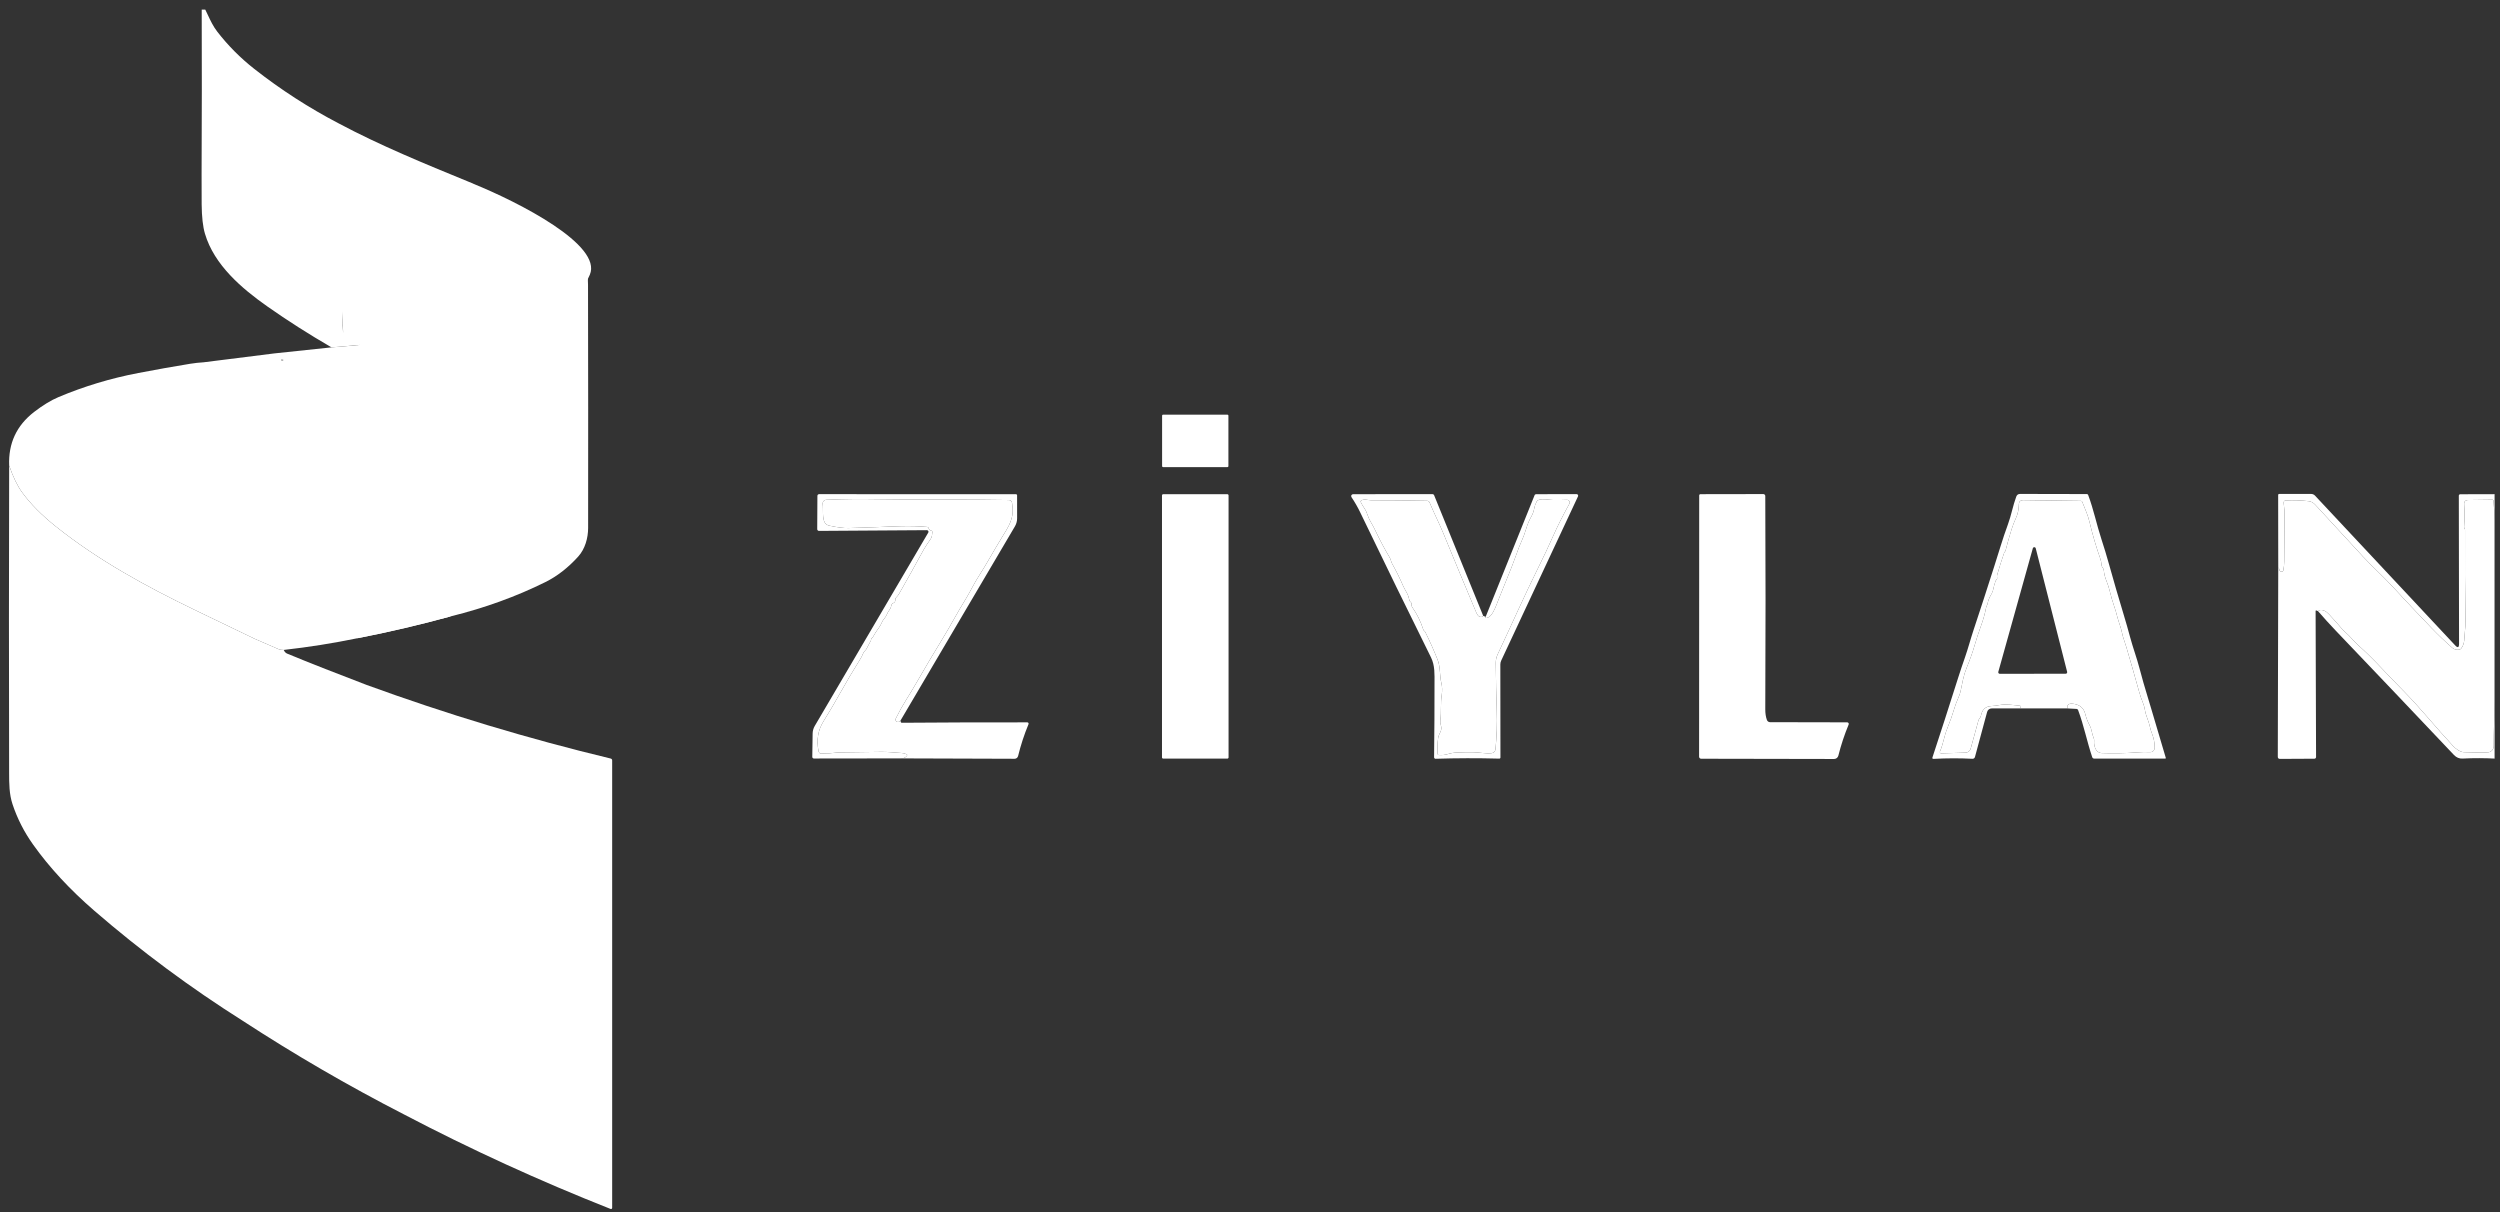
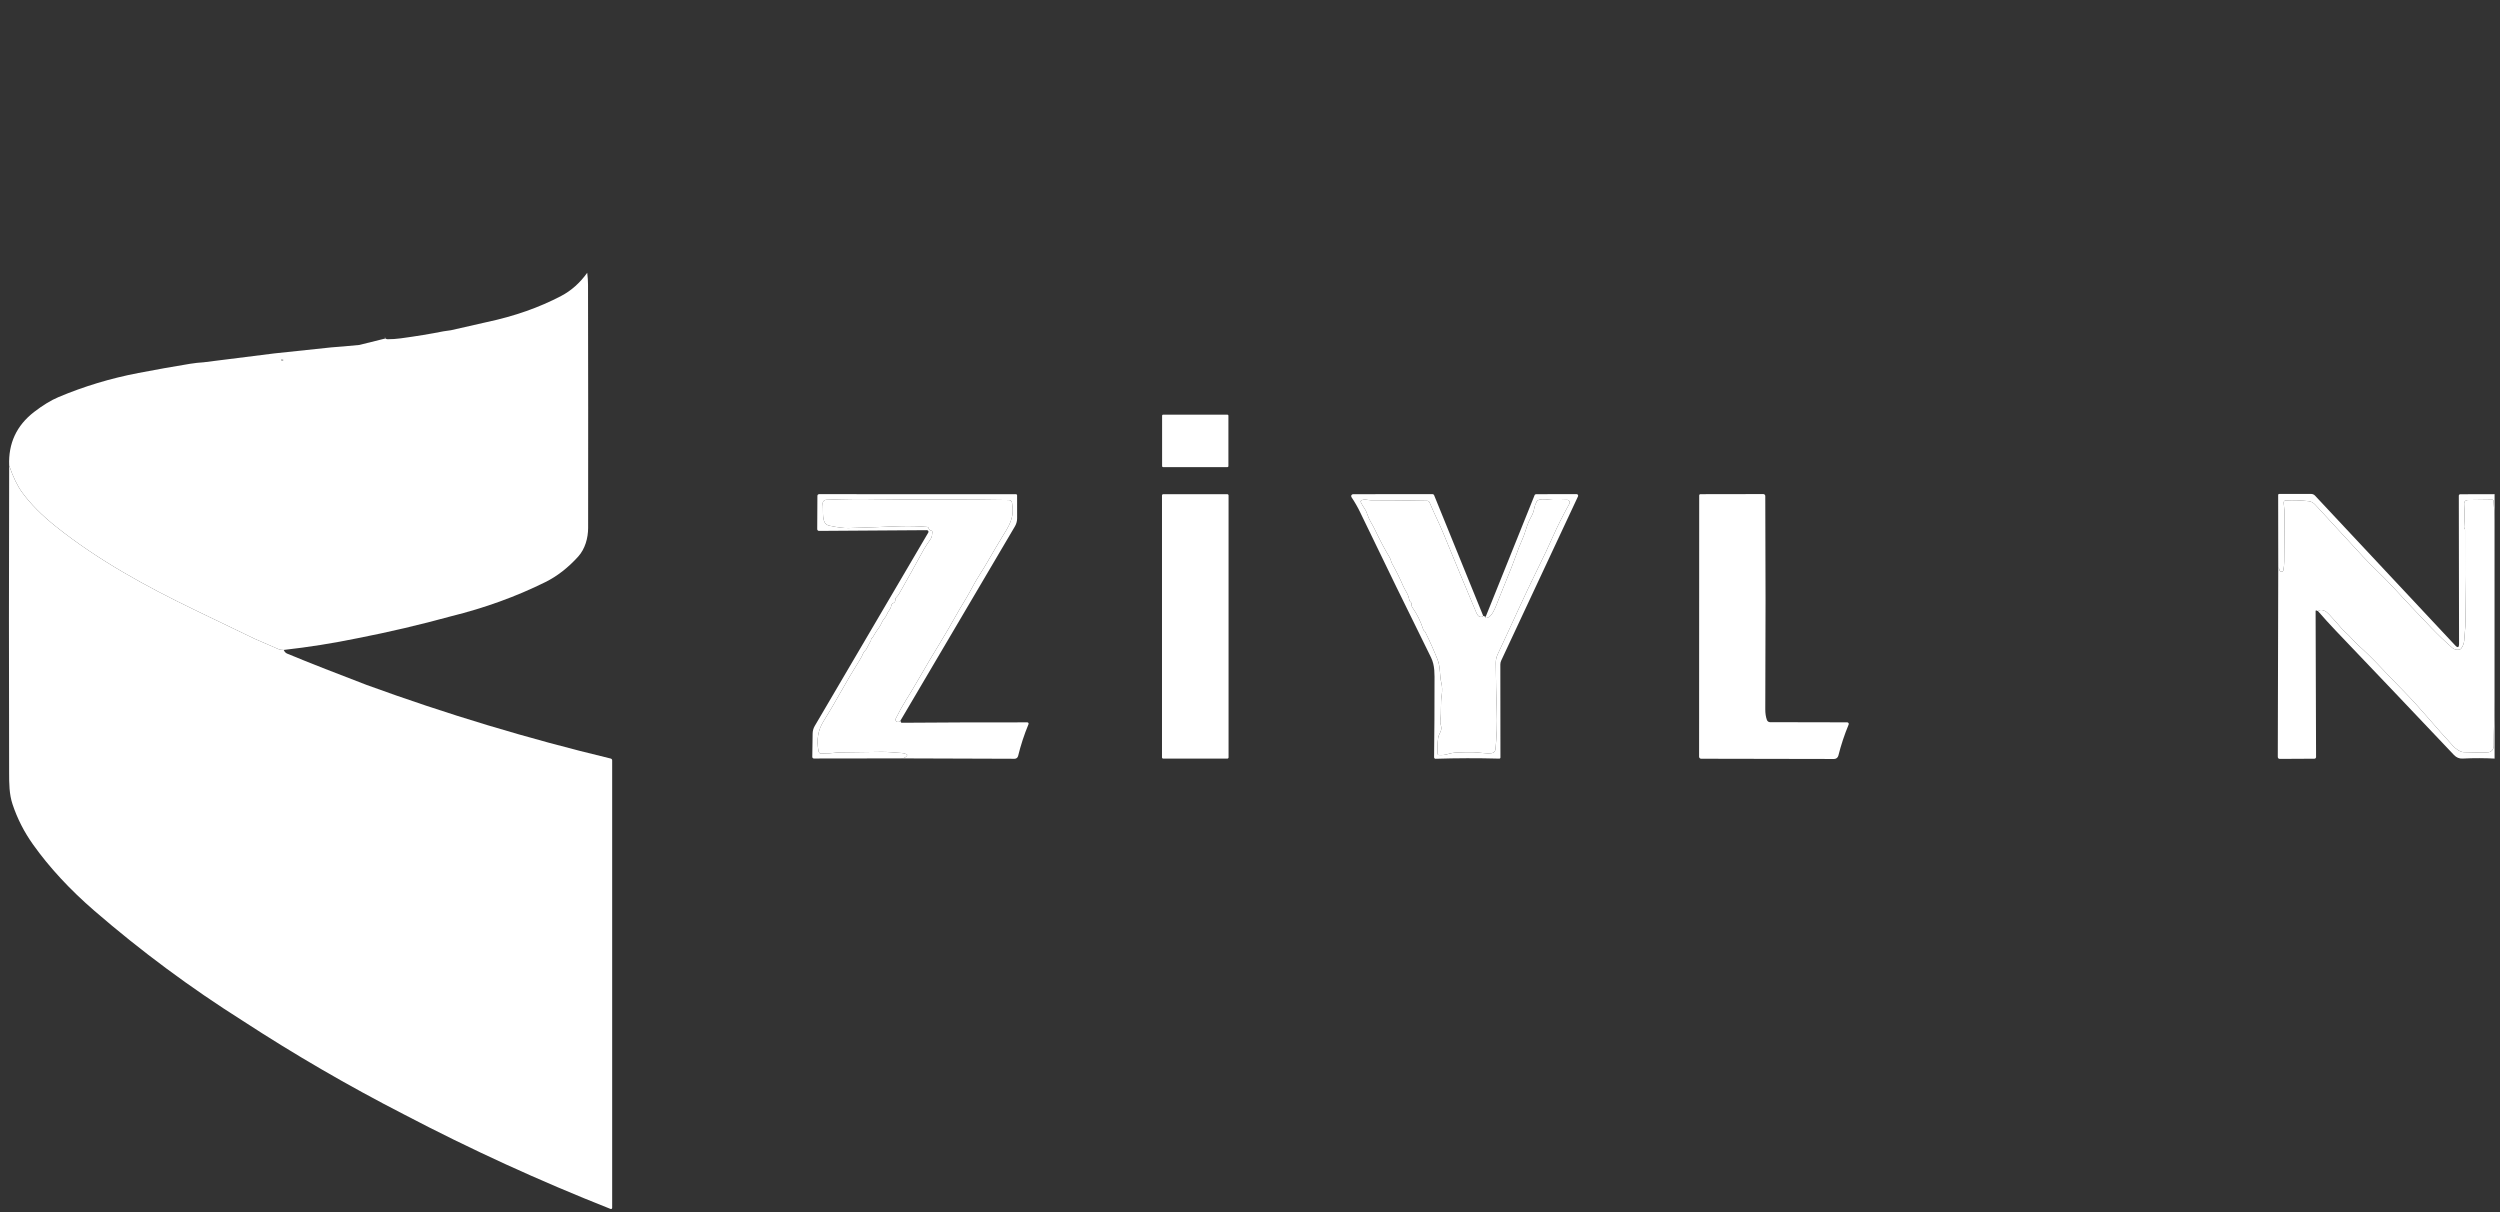
<svg xmlns="http://www.w3.org/2000/svg" width="231" height="112" viewBox="0 0 231 112" fill="none">
  <rect x="0" y="0" width="231" height="112" fill="#333333" stroke="none" />
  <g clip-path="url(#clip0_16_14)">
-     <path fill-rule="evenodd" clip-rule="evenodd" d="M23.506 6.375C25.941 8.286 28.535 9.961 31.29 11.399L31.29 11.399C35.113 13.438 39.234 15.127 43.249 16.772L43.727 16.968L43.723 16.975C47.946 18.693 55.679 22.635 54.5 25.385C53.3 28.185 49 34.219 47 36.885L42.401 35.352C42.382 36.255 42.353 37.143 42.314 38.016C42.259 39.253 42.234 40.502 42.24 41.763C42.24 41.821 42.23 41.877 42.21 41.932C42.188 41.998 42.177 42.066 42.179 42.137C42.204 44.082 42.236 46.027 42.276 47.972C42.282 48.291 42.308 48.609 42.334 48.933V48.933C42.361 49.262 42.389 49.596 42.396 49.942C42.427 51.418 42.429 52.826 42.402 54.166C42.393 54.678 42.485 55.137 42.679 55.542C42.728 55.647 42.718 55.745 42.649 55.838C42.581 55.932 42.604 55.981 42.719 55.984C42.739 55.984 42.754 55.996 42.766 56.02C42.795 56.077 42.782 56.123 42.727 56.157C42.331 56.399 41.94 56.578 41.556 56.693C41.483 56.715 41.457 56.763 41.48 56.837C41.501 56.903 41.564 56.939 41.67 56.946C38.817 57.729 35.94 58.404 33.038 58.971C32.921 58.864 32.876 58.778 32.904 58.713C32.91 58.701 32.92 58.691 32.933 58.686C32.945 58.681 32.959 58.681 32.972 58.686C32.993 58.694 33.014 58.696 33.033 58.69C33.17 58.656 33.168 58.62 33.029 58.58C32.679 58.482 32.323 58.465 31.963 58.53C31.956 58.531 31.949 58.533 31.942 58.536C31.932 58.539 31.93 58.536 31.936 58.528C31.94 58.519 31.946 58.515 31.954 58.515C32.693 58.452 33.442 58.338 34.201 58.175C34.278 58.158 34.278 58.149 34.199 58.148L33.975 58.145C33.955 58.145 33.935 58.139 33.919 58.128C33.902 58.117 33.889 58.102 33.881 58.084C33.873 58.065 33.87 58.045 33.873 58.025C33.877 58.005 33.885 57.987 33.899 57.972C33.945 57.923 33.956 57.867 33.931 57.803C33.864 57.639 33.827 57.464 33.819 57.28C33.783 56.631 33.767 55.926 33.77 55.164C33.793 48.171 33.798 41.166 33.787 34.151C33.787 33.99 33.819 33.842 33.853 33.688C33.861 33.654 33.868 33.62 33.876 33.585C33.888 33.526 33.88 33.469 33.85 33.416C33.698 33.15 33.686 32.87 33.812 32.576C33.828 32.54 33.831 32.504 33.821 32.466C33.763 32.248 33.621 32.065 33.394 31.919C33.338 31.883 33.275 31.867 33.206 31.873L31.767 32.006L31.767 32.006L30.631 32.096C28.542 30.885 26.571 29.628 24.718 28.326C22.345 26.66 19.79 24.486 18.937 21.591C18.746 20.945 18.645 20.042 18.633 18.881C18.624 17.99 18.622 17.064 18.627 16.103C18.652 10.78 18.656 5.633 18.638 0.662C18.638 0.649 18.642 0.636 18.649 0.625C18.656 0.614 18.666 0.605 18.678 0.6C18.69 0.594 18.703 0.592 18.716 0.594C18.729 0.596 18.741 0.601 18.752 0.609C18.839 0.682 18.908 0.77 18.959 0.871C19.045 1.045 19.127 1.218 19.207 1.39L19.207 1.39L19.207 1.39C19.456 1.919 19.698 2.436 20.071 2.919C21.07 4.211 22.215 5.363 23.506 6.375ZM31.698 30.685L31.705 30.766L31.643 28.785L31.646 29.531L31.646 29.531C31.648 29.897 31.665 30.282 31.698 30.685ZM35.643 31.289C35.636 31.284 35.63 31.278 35.623 31.271C35.583 31.231 35.558 31.179 35.551 31.123C35.558 31.179 35.583 31.231 35.623 31.271C35.63 31.278 35.636 31.284 35.643 31.289ZM35.516 14.315L35.516 14.315L35.55 31.096L35.516 14.315ZM31.344 12.222L30.937 11.988C30.897 11.965 30.876 11.942 30.875 11.92C30.876 11.942 30.897 11.965 30.937 11.988L31.344 12.222ZM31.152 11.65C31.147 11.679 31.136 11.704 31.122 11.726C31.136 11.704 31.147 11.679 31.152 11.65C31.159 11.614 31.169 11.581 31.183 11.549C31.169 11.581 31.159 11.614 31.152 11.65Z" fill="white" />
    <path fill-rule="evenodd" clip-rule="evenodd" d="M54.259 25.204C54.308 25.592 54.333 25.957 54.333 26.299C54.349 34.07 54.353 41.564 54.343 48.783C54.341 49.716 54.062 50.721 53.429 51.424C52.493 52.459 51.478 53.248 50.383 53.79C47.689 55.124 44.785 56.176 41.67 56.946C38.817 57.729 35.94 58.404 33.038 58.971C30.776 59.437 28.502 59.798 26.215 60.054C25.985 60.054 25.804 60.02 25.672 59.953L23.538 59.028L17.973 56.347C13.497 54.185 9.068 51.766 5.173 48.658C3.859 47.61 2.819 46.56 2.053 45.508C1.605 44.896 1.204 44.066 0.848 43.017C0.763 40.965 1.532 39.314 3.155 38.062C3.96 37.442 4.71 36.985 5.405 36.692C7.749 35.703 10.204 34.961 12.771 34.467C14.415 34.152 16.012 33.868 17.561 33.614C17.991 33.545 18.405 33.5 18.805 33.477L25.358 32.654L25.358 32.654L30.631 32.096L31.767 32.006L33.207 31.873L33.207 31.873L35.624 31.271C35.67 31.318 35.733 31.344 35.799 31.345C36.206 31.346 36.618 31.319 37.036 31.262C38.458 31.07 39.769 30.854 40.971 30.614L41.672 30.513L44.978 29.762C47.537 29.217 49.828 28.412 51.852 27.346C52.785 26.857 53.587 26.142 54.259 25.204ZM35.55 31.096C35.551 31.162 35.577 31.225 35.624 31.271L35.55 31.096ZM32.972 58.686C32.96 58.681 32.946 58.681 32.933 58.686C32.946 58.681 32.96 58.681 32.972 58.686ZM33.034 58.69C33.014 58.696 32.993 58.694 32.972 58.686C32.993 58.694 33.014 58.696 33.034 58.69ZM25.982 33.237C25.979 33.237 25.976 33.236 25.973 33.236L25.983 33.289C26.006 33.297 26.028 33.301 26.05 33.303C26.073 33.304 26.094 33.303 26.115 33.298C26.176 33.283 26.205 33.271 26.202 33.261C26.2 33.252 26.169 33.244 26.109 33.239C26.073 33.236 26.035 33.235 25.995 33.236C25.991 33.236 25.986 33.237 25.982 33.237ZM33.876 33.585L33.876 33.585C33.869 33.619 33.861 33.652 33.854 33.685C33.861 33.652 33.869 33.619 33.876 33.585ZM33.854 33.685C33.854 33.686 33.854 33.686 33.854 33.687L33.854 33.688L33.854 33.688C33.854 33.687 33.854 33.686 33.854 33.685ZM33.881 58.084C33.873 58.065 33.87 58.045 33.873 58.025C33.87 58.045 33.873 58.065 33.881 58.084C33.888 58.099 33.898 58.112 33.911 58.123C33.898 58.112 33.888 58.099 33.881 58.084Z" fill="white" />
    <path d="M113.42 38.314H107.463C107.416 38.314 107.378 38.352 107.378 38.398V43.076C107.378 43.123 107.416 43.161 107.463 43.161H113.42C113.467 43.161 113.505 43.123 113.505 43.076V38.398C113.505 38.352 113.467 38.314 113.42 38.314Z" fill="white" />
    <path d="M83.204 66.582C83.132 66.683 83.039 66.724 82.925 66.706C82.892 66.701 82.861 66.688 82.834 66.669C82.807 66.649 82.785 66.624 82.769 66.594C82.754 66.564 82.746 66.531 82.745 66.497C82.745 66.464 82.752 66.43 82.767 66.4C83.051 65.814 83.369 65.242 83.719 64.681C84.079 64.106 84.417 63.545 84.73 62.999C85.489 61.677 86.289 60.328 87.131 58.95C87.459 58.412 87.803 57.819 88.165 57.17C88.511 56.551 88.86 55.957 89.21 55.388C89.653 54.664 90.01 53.894 90.473 53.178C91.171 52.099 91.779 50.959 92.457 49.853C93.287 48.498 93.739 47.898 93.515 46.471C93.488 46.298 93.387 46.209 93.213 46.205C89.094 46.121 85.205 46.203 81.106 46.127C79.463 46.096 77.876 46.114 76.345 46.18C76.297 46.182 76.251 46.194 76.208 46.215C76.165 46.236 76.127 46.266 76.097 46.303C76.066 46.339 76.043 46.381 76.029 46.427C76.016 46.473 76.012 46.521 76.018 46.568C76.079 47.047 75.961 47.909 76.221 48.303C76.311 48.441 76.451 48.532 76.643 48.574C77.366 48.731 77.957 48.804 78.416 48.793C79.265 48.772 80.09 48.745 80.892 48.713C82.501 48.648 84.051 48.544 85.668 48.688C85.737 48.695 85.781 48.732 85.801 48.8C85.839 48.928 85.92 49.004 86.046 49.028C86.078 49.034 86.107 49.052 86.126 49.078C86.146 49.104 86.155 49.137 86.151 49.169C86.13 49.378 86.122 49.621 85.997 49.794C85.773 50.106 85.569 50.418 85.383 50.729C85.343 50.795 85.305 50.862 85.269 50.93C84.545 52.265 83.816 53.574 83.082 54.854C83.004 54.988 82.912 55.106 82.805 55.209C82.747 55.262 82.721 55.328 82.727 55.405C82.738 55.567 82.674 55.675 82.533 55.73C82.494 55.745 82.46 55.768 82.432 55.798C82.404 55.828 82.383 55.864 82.372 55.904C82.355 55.965 82.338 56.028 82.322 56.091C82.299 56.176 82.26 56.255 82.203 56.328C82.102 56.456 82.02 56.597 81.956 56.752C81.893 56.903 81.814 57.033 81.72 57.143C81.612 57.268 81.522 57.412 81.452 57.575C81.386 57.734 81.298 57.887 81.188 58.034C80.994 58.293 80.819 58.565 80.664 58.851C80.638 58.9 80.6 58.937 80.55 58.962C80.505 58.985 80.486 59.021 80.491 59.07C80.496 59.111 80.489 59.15 80.47 59.186L80.067 59.948C80.036 60.006 79.997 60.057 79.949 60.102C79.849 60.198 79.775 60.307 79.727 60.428C79.667 60.587 79.591 60.738 79.499 60.882C78.814 61.981 78.177 63.056 77.591 64.107C77.112 64.964 76.612 65.812 76.09 66.651C75.583 67.463 75.43 68.379 75.632 69.4C75.668 69.586 75.782 69.663 75.974 69.632C76.095 69.614 76.215 69.607 76.335 69.611C76.755 69.626 77.158 69.533 77.57 69.526C78.84 69.51 80.128 69.491 81.433 69.472C82.06 69.461 82.678 69.55 83.301 69.577C83.455 69.584 83.607 69.621 83.759 69.689C83.831 69.721 83.844 69.769 83.797 69.833C83.664 70.013 83.455 70.094 83.172 70.075L75.201 70.086C75.182 70.086 75.162 70.082 75.145 70.075C75.127 70.067 75.111 70.056 75.097 70.043C75.084 70.029 75.073 70.013 75.066 69.995C75.058 69.977 75.055 69.957 75.055 69.938L75.087 67.785C75.09 67.536 75.157 67.292 75.283 67.078L85.773 49.211C85.787 49.189 85.794 49.163 85.794 49.137C85.794 49.111 85.787 49.086 85.774 49.063C85.761 49.04 85.742 49.021 85.719 49.008C85.697 48.995 85.671 48.988 85.644 48.987L75.674 49.055C75.631 49.055 75.589 49.038 75.559 49.008C75.528 48.977 75.511 48.936 75.511 48.892L75.528 45.815C75.528 45.794 75.532 45.774 75.54 45.755C75.548 45.737 75.559 45.72 75.573 45.706C75.588 45.691 75.605 45.68 75.623 45.672C75.642 45.664 75.662 45.66 75.682 45.66L93.874 45.665C93.902 45.665 93.928 45.676 93.948 45.696C93.968 45.715 93.979 45.742 93.979 45.77L93.981 47.896C93.981 48.155 93.912 48.409 93.781 48.633L83.204 66.582Z" fill="white" />
    <path d="M113.405 45.663H107.482C107.419 45.663 107.368 45.714 107.368 45.777V69.983C107.368 70.046 107.419 70.097 107.482 70.097H113.405C113.468 70.097 113.519 70.046 113.519 69.983V45.777C113.519 45.714 113.468 45.663 113.405 45.663Z" fill="white" />
    <path d="M137.048 56.906C136.97 57.02 136.848 57.039 136.681 56.963C136.583 56.92 136.488 56.787 136.393 56.564C135.415 54.246 134.403 51.812 133.358 49.262C132.992 48.371 132.488 47.385 132.097 46.435C132.078 46.389 132.046 46.349 132.005 46.32C131.964 46.292 131.915 46.276 131.865 46.275C130.157 46.24 128.431 46.223 126.689 46.224C126.385 46.224 126.095 46.085 125.796 46.233C125.721 46.271 125.702 46.328 125.739 46.404C125.832 46.598 125.94 46.782 126.064 46.957C126.174 47.11 126.259 47.283 126.321 47.476C126.413 47.759 126.532 48.024 126.68 48.272C126.825 48.514 126.957 48.76 127.075 49.009C127.517 49.936 127.961 50.772 128.407 51.515C128.521 51.705 128.532 51.901 128.637 52.093C129.02 52.776 129.351 53.442 129.629 54.092C129.687 54.229 129.807 54.458 129.988 54.778C130.095 54.968 130.175 55.192 130.227 55.45C130.239 55.511 130.273 55.567 130.322 55.608C130.412 55.68 130.449 55.773 130.432 55.887C130.42 55.963 130.437 56.032 130.482 56.094C130.921 56.711 131.263 57.4 131.506 58.158C131.527 58.224 131.567 58.276 131.624 58.315C131.654 58.336 131.677 58.363 131.694 58.397C132.111 59.241 132.491 60.094 132.834 60.956C133.106 61.633 133.007 62.395 133.185 63.126C133.266 63.466 133.276 63.831 133.214 64.221C133.094 64.998 133.191 65.765 133.09 66.544C133.07 66.697 133.085 66.85 133.134 67.002C133.311 67.529 132.948 67.736 132.885 68.186C132.816 68.695 132.802 69.192 132.843 69.674C132.848 69.728 132.877 69.757 132.929 69.763C133.226 69.79 133.513 69.76 133.79 69.674C134.069 69.588 134.356 69.541 134.652 69.531C135.122 69.513 135.6 69.505 136.087 69.508C136.676 69.51 137.217 69.653 137.818 69.594C137.911 69.586 137.998 69.545 138.064 69.48C138.131 69.414 138.172 69.328 138.182 69.235C138.3 68.057 138.339 66.875 138.3 65.689C138.253 64.252 138.223 62.777 138.209 61.266C138.208 60.979 138.266 60.71 138.384 60.459C139.68 57.713 140.856 55.019 142.184 52.349C142.659 51.396 143.092 50.474 143.485 49.585C143.894 48.659 144.402 47.646 145.009 46.547C145.03 46.509 145.04 46.466 145.039 46.423C145.038 46.38 145.026 46.337 145.003 46.3C144.98 46.263 144.948 46.233 144.91 46.213C144.872 46.192 144.828 46.182 144.785 46.184C144.345 46.205 143.902 46.209 143.457 46.197C143.016 46.186 142.623 46.059 142.186 46.188C142.098 46.214 142.032 46.266 141.988 46.347C141.877 46.552 141.804 46.752 141.77 46.946C141.724 47.223 141.63 47.486 141.49 47.734C141.291 48.085 141.132 48.465 141.013 48.871C140.897 49.261 140.756 49.641 140.59 50.011C140.427 50.375 140.272 50.769 140.126 51.194C139.991 51.579 139.844 51.973 139.685 52.374C139.312 53.315 138.932 54.256 138.545 55.196C138.449 55.429 138.358 55.66 138.272 55.891C138.15 56.218 137.859 56.885 137.542 57.035C137.311 57.145 137.222 57.131 137.276 56.993L141.796 45.758C141.807 45.729 141.827 45.705 141.852 45.688C141.877 45.672 141.907 45.663 141.937 45.663L145.678 45.656C145.702 45.657 145.726 45.663 145.748 45.675C145.769 45.687 145.787 45.703 145.8 45.724C145.813 45.745 145.821 45.768 145.822 45.792C145.824 45.817 145.819 45.841 145.809 45.863L138.711 61.038C138.659 61.152 138.631 61.275 138.631 61.399L138.64 69.995C138.64 70.009 138.637 70.022 138.632 70.034C138.626 70.047 138.618 70.058 138.609 70.068C138.599 70.077 138.587 70.085 138.574 70.09C138.562 70.094 138.548 70.097 138.534 70.097C136.555 70.043 134.595 70.048 132.653 70.111C132.634 70.112 132.615 70.109 132.597 70.102C132.58 70.095 132.564 70.084 132.551 70.071C132.537 70.057 132.527 70.041 132.519 70.024C132.512 70.006 132.509 69.987 132.509 69.968C132.539 67.582 132.552 65.301 132.549 63.124C132.549 62.311 132.596 61.496 132.224 60.746C130.103 56.461 127.921 51.99 125.677 47.333C125.454 46.867 125.187 46.401 124.877 45.937C124.86 45.91 124.85 45.879 124.849 45.847C124.847 45.816 124.854 45.784 124.87 45.756C124.885 45.728 124.907 45.704 124.935 45.688C124.962 45.671 124.993 45.663 125.025 45.663L132.368 45.656C132.397 45.656 132.427 45.665 132.452 45.682C132.477 45.699 132.497 45.723 132.509 45.751L137.048 56.906Z" fill="white" />
    <path d="M163.263 66.526C163.285 66.586 163.324 66.637 163.376 66.673C163.428 66.71 163.49 66.729 163.553 66.729L170.68 66.744C170.704 66.744 170.728 66.75 170.749 66.761C170.771 66.772 170.789 66.789 170.802 66.809C170.815 66.829 170.824 66.852 170.826 66.876C170.828 66.9 170.824 66.924 170.815 66.947C170.428 67.88 170.111 68.84 169.863 69.826C169.84 69.913 169.79 69.99 169.719 70.045C169.647 70.1 169.56 70.13 169.47 70.13L157.183 70.107C157.134 70.107 157.086 70.087 157.051 70.052C157.015 70.017 156.996 69.969 156.996 69.919L157.006 45.774C157.006 45.745 157.018 45.717 157.038 45.696C157.059 45.675 157.087 45.663 157.116 45.662L162.93 45.652C162.978 45.652 163.024 45.671 163.058 45.704C163.092 45.738 163.111 45.783 163.112 45.831C163.145 52.091 163.145 58.66 163.112 65.538C163.11 65.918 163.161 66.248 163.263 66.526Z" fill="white" />
-     <path d="M191.029 65.458C190.961 65.074 191.196 64.941 191.732 65.059C192.237 65.171 192.552 65.473 192.676 65.967C192.77 66.346 192.907 66.699 193.087 67.027C193.284 67.386 193.292 67.833 193.459 68.203C193.494 68.281 193.507 68.365 193.499 68.452C193.472 68.743 193.526 69.011 193.662 69.254C193.716 69.352 193.795 69.434 193.891 69.493C193.987 69.551 194.096 69.584 194.208 69.588C195.322 69.626 196.377 69.605 197.375 69.526C197.832 69.49 198.267 69.48 198.68 69.497C198.732 69.499 198.785 69.491 198.835 69.472C198.884 69.454 198.929 69.426 198.968 69.389C199.006 69.353 199.037 69.31 199.058 69.261C199.079 69.213 199.091 69.161 199.091 69.108C199.098 68.665 199.02 68.234 198.855 67.814C198.761 67.574 198.689 67.337 198.64 67.105C198.53 66.586 198.272 66.132 198.194 65.617C198.158 65.372 198.089 65.13 197.989 64.89C197.86 64.576 197.75 64.257 197.66 63.932C197.296 62.617 196.902 61.244 196.48 59.811C196.415 59.592 196.344 59.373 196.267 59.157C196.184 58.923 196.121 58.701 196.079 58.489C195.973 57.966 195.766 57.499 195.633 56.976C195.556 56.665 195.466 56.359 195.363 56.06C195.196 55.574 195.056 55.095 194.943 54.622C194.868 54.312 194.766 53.998 194.637 53.68C194.503 53.354 194.421 53.023 194.39 52.688C194.383 52.611 194.355 52.542 194.305 52.483C194.225 52.386 194.182 52.275 194.175 52.15C194.165 51.967 194.126 51.781 194.058 51.593C193.693 50.559 193.367 49.456 193.083 48.282C192.996 47.922 192.895 47.6 192.779 47.315C192.648 46.997 192.522 46.682 192.399 46.37C192.377 46.31 192.334 46.281 192.27 46.281L186.965 46.213C186.688 46.209 186.546 46.346 186.541 46.623C186.531 47.086 186.444 47.495 186.281 47.849C186.118 48.206 185.981 48.557 185.872 48.905C185.673 49.536 185.487 50.191 185.314 50.87C185.302 50.92 185.276 50.961 185.236 50.995C185.214 51.015 185.197 51.039 185.188 51.069C184.948 51.764 184.734 52.441 184.544 53.098C184.52 53.181 184.516 53.265 184.531 53.351C184.551 53.452 184.524 53.534 184.451 53.596C184.423 53.621 184.402 53.652 184.39 53.687C184.298 53.941 184.231 54.18 184.187 54.402C184.146 54.609 184.072 54.8 183.963 54.974C183.806 55.229 183.701 55.499 183.651 55.785C183.641 55.839 183.622 55.889 183.594 55.937C183.557 55.999 183.532 56.065 183.518 56.136C183.409 56.701 183.247 57.28 183.03 57.871C182.822 58.441 182.633 59.017 182.464 59.6C182.276 60.252 182.028 60.95 181.721 61.696C181.576 62.051 181.463 62.419 181.381 62.8C181.294 63.204 181.215 63.581 181.145 63.93C181.118 64.064 181.025 64.313 180.866 64.677C180.759 64.924 180.668 65.173 180.594 65.424C180.408 66.047 180.187 66.671 179.931 67.297C179.64 68.013 179.555 68.749 179.251 69.438C179.243 69.457 179.239 69.478 179.241 69.499C179.243 69.52 179.25 69.541 179.262 69.558C179.273 69.576 179.29 69.59 179.308 69.6C179.327 69.609 179.348 69.614 179.369 69.613L181.622 69.543C181.729 69.54 181.832 69.502 181.917 69.435C182.001 69.369 182.062 69.277 182.091 69.174L182.806 66.577C182.825 66.51 182.856 66.451 182.901 66.4C182.979 66.31 183.028 66.209 183.049 66.098C183.14 65.598 183.452 65.27 183.984 65.241C184.249 65.227 184.504 65.196 184.748 65.148C185.34 65.032 186.03 65.15 186.623 65.207C186.674 65.211 186.709 65.235 186.729 65.279C186.746 65.32 186.736 65.354 186.701 65.382C186.667 65.408 186.651 65.432 186.651 65.456L184.033 65.458C183.937 65.458 183.844 65.49 183.767 65.548C183.691 65.606 183.636 65.688 183.611 65.781L182.487 69.942C182.474 69.993 182.443 70.038 182.4 70.07C182.357 70.101 182.304 70.116 182.251 70.113C181.091 70.051 179.897 70.053 178.668 70.12C178.564 70.124 178.528 70.077 178.561 69.978C179.293 67.76 180.086 65.3 180.942 62.598C181.117 62.047 181.324 61.428 181.565 60.74C181.858 59.902 182.072 59.07 182.346 58.245C182.989 56.309 183.625 54.355 184.252 52.382C184.454 51.745 184.649 51.123 184.837 50.518C185.079 49.74 185.311 49.051 185.532 48.453C185.844 47.609 185.994 46.714 186.304 45.884C186.366 45.721 186.484 45.639 186.657 45.639L192.83 45.652C192.855 45.652 192.879 45.659 192.899 45.673C192.92 45.687 192.935 45.707 192.944 45.73C193.448 47.064 193.738 48.504 194.175 49.832C194.42 50.578 194.65 51.339 194.867 52.114C195.293 53.647 195.744 55.195 196.218 56.758C196.443 57.502 196.647 58.216 196.83 58.901C197.096 59.889 197.436 60.782 197.7 61.789C197.924 62.645 198.166 63.493 198.426 64.333C198.538 64.693 198.649 65.066 198.762 65.45C199.211 66.992 199.663 68.517 200.119 70.025C200.122 70.033 200.122 70.041 200.121 70.05C200.119 70.058 200.116 70.066 200.111 70.073C200.106 70.08 200.1 70.085 200.092 70.089C200.085 70.093 200.077 70.094 200.069 70.094H193.507C193.466 70.095 193.426 70.082 193.392 70.059C193.358 70.035 193.333 70.001 193.32 69.961C192.832 68.509 192.566 67.084 192.021 65.625C191.992 65.548 191.937 65.507 191.857 65.503L191.029 65.458Z" fill="white" />
    <path d="M214.184 56.469C214.334 56.337 214.533 56.326 214.779 56.435C214.914 56.495 215.061 56.609 215.218 56.779C215.598 57.192 215.966 57.605 216.322 58.019C216.457 58.178 216.604 58.326 216.761 58.462C217.156 58.804 217.467 59.226 217.855 59.575C218.567 60.215 219.246 60.879 219.892 61.565C220.634 62.352 221.366 63.113 222.088 63.847C222.782 64.553 223.526 65.368 224.321 66.292C225.07 67.163 225.849 68.04 226.658 68.923C226.884 69.17 227.311 69.493 227.657 69.503C228.421 69.53 229.156 69.535 229.861 69.518C230.01 69.515 230.152 69.453 230.256 69.347C230.36 69.24 230.418 69.097 230.418 68.948C230.416 67.559 230.488 66.151 230.488 64.8C230.488 59.193 230.489 53.615 230.49 48.067C230.49 47.531 230.46 46.933 230.399 46.273C230.397 46.245 230.385 46.22 230.365 46.202C230.345 46.183 230.319 46.173 230.292 46.173L228.071 46.203C227.792 46.207 227.665 46.348 227.689 46.625C227.739 47.234 227.737 47.923 227.682 48.69C227.68 48.724 227.695 48.781 227.718 48.812C227.752 48.857 227.769 48.909 227.769 48.966C227.753 51.766 227.767 54.562 227.809 57.356C227.814 57.685 227.797 58.022 227.756 58.365C227.691 58.905 227.777 59.463 227.408 59.927C227.366 59.979 227.311 60.011 227.245 60.022C226.983 60.066 226.766 60.012 226.593 59.86C225.947 59.298 225.309 58.69 224.68 58.036C223.425 56.728 222.193 55.419 220.984 54.107C220.116 53.165 219.189 52.35 218.322 51.411C216.858 49.828 215.395 48.238 213.933 46.642C213.754 46.446 213.553 46.336 213.331 46.31C212.645 46.233 211.946 46.209 211.232 46.239C211.066 46.246 210.994 46.332 211.015 46.498C211.071 46.921 211.097 47.308 211.093 47.66C211.08 49.025 211.071 50.428 211.064 51.869C211.062 52.134 211.035 52.41 210.981 52.697C210.967 52.77 210.923 52.811 210.85 52.821C210.804 52.828 210.757 52.819 210.711 52.794C210.65 52.76 210.617 52.708 210.612 52.638C210.603 52.535 210.57 52.477 210.51 52.464L210.502 45.751C210.502 45.676 210.539 45.639 210.614 45.639H213.542C213.61 45.639 213.678 45.652 213.741 45.679C213.804 45.706 213.861 45.745 213.907 45.795L226.857 59.632C227.096 59.889 227.216 59.842 227.216 59.49L227.195 45.802C227.194 45.784 227.197 45.767 227.204 45.751C227.21 45.735 227.22 45.72 227.232 45.708C227.244 45.695 227.259 45.686 227.275 45.679C227.291 45.672 227.308 45.669 227.325 45.669L230.773 45.66C230.8 45.66 230.827 45.671 230.846 45.691C230.865 45.71 230.876 45.736 230.876 45.764L230.889 69.944C230.889 69.966 230.885 69.988 230.876 70.007C230.867 70.028 230.855 70.045 230.839 70.06C230.823 70.075 230.804 70.087 230.784 70.094C230.763 70.101 230.742 70.104 230.72 70.103C229.608 70.042 228.548 70.039 227.541 70.092C227.235 70.108 226.971 69.997 226.747 69.761C223.159 65.969 219.523 62.145 215.839 58.289C215.291 57.716 214.74 57.11 214.184 56.469Z" fill="white" />
    <path d="M83.204 66.581C83.217 66.716 83.256 66.784 83.322 66.784C87.193 66.752 91.059 66.739 94.923 66.746C94.943 66.746 94.962 66.751 94.98 66.76C94.998 66.769 95.013 66.783 95.024 66.799C95.035 66.816 95.041 66.835 95.043 66.855C95.045 66.874 95.042 66.894 95.035 66.913C94.636 67.876 94.316 68.856 94.072 69.856C94.054 69.929 94.012 69.994 93.953 70.041C93.893 70.087 93.82 70.112 93.745 70.111L83.172 70.075C83.455 70.094 83.664 70.013 83.797 69.832C83.844 69.769 83.831 69.721 83.759 69.689C83.607 69.621 83.455 69.584 83.301 69.577C82.678 69.55 82.06 69.461 81.433 69.472C80.128 69.491 78.84 69.51 77.57 69.526C77.158 69.533 76.755 69.626 76.335 69.611C76.215 69.607 76.094 69.614 75.974 69.632C75.782 69.663 75.668 69.585 75.632 69.4C75.43 68.379 75.583 67.463 76.09 66.651C76.612 65.812 77.112 64.964 77.591 64.107C78.177 63.056 78.814 61.981 79.499 60.881C79.591 60.738 79.666 60.587 79.727 60.428C79.775 60.306 79.849 60.198 79.949 60.102C79.997 60.057 80.036 60.006 80.067 59.948L80.47 59.186C80.488 59.15 80.496 59.111 80.491 59.07C80.486 59.021 80.505 58.985 80.55 58.962C80.6 58.937 80.638 58.9 80.664 58.85C80.819 58.565 80.994 58.292 81.188 58.033C81.298 57.887 81.386 57.734 81.452 57.575C81.522 57.412 81.612 57.268 81.72 57.143C81.814 57.033 81.893 56.903 81.956 56.752C82.02 56.597 82.102 56.456 82.203 56.328C82.26 56.255 82.299 56.176 82.322 56.091C82.338 56.028 82.355 55.965 82.372 55.903C82.383 55.864 82.404 55.828 82.432 55.798C82.46 55.768 82.494 55.745 82.533 55.73C82.673 55.675 82.738 55.567 82.727 55.405C82.721 55.328 82.747 55.262 82.805 55.209C82.912 55.106 83.004 54.988 83.082 54.854C83.816 53.574 84.545 52.265 85.269 50.93C85.305 50.862 85.343 50.795 85.383 50.729C85.569 50.418 85.773 50.106 85.997 49.794C86.122 49.621 86.13 49.378 86.151 49.169C86.155 49.137 86.146 49.104 86.126 49.078C86.107 49.052 86.078 49.034 86.046 49.028C85.92 49.004 85.839 48.928 85.801 48.8C85.781 48.732 85.737 48.695 85.668 48.688C84.051 48.544 82.501 48.648 80.892 48.713C80.09 48.745 79.265 48.772 78.416 48.793C77.957 48.804 77.366 48.731 76.643 48.574C76.451 48.531 76.311 48.441 76.221 48.303C75.961 47.909 76.079 47.047 76.018 46.568C76.012 46.521 76.016 46.473 76.029 46.427C76.043 46.381 76.066 46.339 76.097 46.302C76.127 46.266 76.165 46.236 76.208 46.215C76.251 46.194 76.297 46.182 76.345 46.18C77.876 46.114 79.463 46.096 81.106 46.127C85.205 46.203 89.094 46.12 93.213 46.205C93.387 46.209 93.488 46.298 93.515 46.471C93.739 47.898 93.287 48.498 92.457 49.853C91.779 50.959 91.171 52.099 90.473 53.178C90.01 53.894 89.653 54.664 89.21 55.388C88.86 55.957 88.511 56.551 88.165 57.17C87.803 57.819 87.459 58.412 87.131 58.95C86.289 60.328 85.489 61.677 84.73 62.999C84.416 63.545 84.079 64.106 83.719 64.681C83.369 65.242 83.051 65.814 82.767 66.4C82.752 66.43 82.745 66.463 82.745 66.497C82.746 66.531 82.754 66.564 82.769 66.594C82.785 66.623 82.807 66.649 82.834 66.669C82.861 66.688 82.892 66.701 82.925 66.706C83.039 66.724 83.132 66.683 83.204 66.581Z" fill="white" />
    <path d="M137.048 56.906L137.276 56.993C137.223 57.131 137.311 57.145 137.542 57.035C137.859 56.885 138.15 56.218 138.272 55.891C138.358 55.66 138.449 55.429 138.545 55.196C138.932 54.256 139.312 53.315 139.685 52.374C139.844 51.973 139.991 51.579 140.126 51.194C140.272 50.769 140.427 50.375 140.59 50.011C140.757 49.641 140.897 49.261 141.013 48.871C141.132 48.465 141.291 48.085 141.49 47.734C141.631 47.486 141.724 47.223 141.771 46.946C141.804 46.752 141.877 46.552 141.988 46.347C142.032 46.266 142.098 46.214 142.186 46.188C142.623 46.059 143.016 46.186 143.457 46.197C143.902 46.209 144.345 46.205 144.785 46.184C144.829 46.182 144.872 46.192 144.91 46.213C144.948 46.233 144.98 46.263 145.003 46.3C145.026 46.337 145.038 46.38 145.039 46.423C145.04 46.466 145.03 46.509 145.009 46.547C144.402 47.646 143.894 48.659 143.485 49.585C143.092 50.474 142.659 51.396 142.184 52.349C140.856 55.019 139.681 57.713 138.384 60.459C138.266 60.71 138.208 60.979 138.209 61.266C138.223 62.777 138.253 64.252 138.3 65.689C138.339 66.875 138.3 68.057 138.182 69.235C138.172 69.328 138.131 69.414 138.065 69.48C137.998 69.545 137.911 69.586 137.819 69.594C137.217 69.653 136.676 69.51 136.087 69.508C135.6 69.505 135.122 69.513 134.652 69.531C134.356 69.541 134.069 69.588 133.791 69.674C133.513 69.76 133.226 69.79 132.929 69.763C132.877 69.757 132.848 69.728 132.843 69.674C132.802 69.192 132.816 68.695 132.885 68.186C132.948 67.736 133.311 67.529 133.134 67.002C133.085 66.85 133.07 66.697 133.09 66.544C133.191 65.765 133.094 64.998 133.214 64.221C133.276 63.831 133.266 63.466 133.185 63.126C133.007 62.395 133.107 61.633 132.834 60.956C132.491 60.094 132.111 59.241 131.694 58.397C131.677 58.363 131.654 58.336 131.625 58.315C131.567 58.276 131.527 58.224 131.506 58.158C131.263 57.4 130.922 56.711 130.482 56.094C130.437 56.032 130.421 55.963 130.432 55.887C130.449 55.773 130.412 55.68 130.322 55.608C130.273 55.567 130.239 55.511 130.227 55.45C130.175 55.192 130.095 54.968 129.988 54.778C129.807 54.458 129.687 54.229 129.63 54.092C129.351 53.442 129.02 52.776 128.637 52.093C128.532 51.901 128.521 51.705 128.407 51.515C127.961 50.772 127.517 49.936 127.075 49.009C126.957 48.76 126.825 48.514 126.68 48.272C126.533 48.024 126.413 47.759 126.321 47.476C126.26 47.283 126.174 47.11 126.064 46.957C125.94 46.782 125.832 46.598 125.739 46.404C125.702 46.328 125.721 46.271 125.796 46.233C126.096 46.085 126.385 46.224 126.689 46.224C128.431 46.223 130.157 46.24 131.865 46.275C131.915 46.276 131.964 46.292 132.005 46.32C132.047 46.349 132.079 46.389 132.097 46.435C132.488 47.385 132.993 48.371 133.358 49.262C134.403 51.812 135.415 54.246 136.394 56.564C136.488 56.787 136.584 56.92 136.681 56.963C136.848 57.039 136.971 57.02 137.048 56.906Z" fill="white" />
    <path d="M214.184 56.469L214.053 56.414C213.992 56.388 213.962 56.408 213.962 56.476L214.004 69.949C214.005 69.969 214.001 69.989 213.993 70.008C213.986 70.027 213.975 70.044 213.961 70.058C213.947 70.073 213.93 70.084 213.911 70.092C213.893 70.1 213.873 70.105 213.852 70.105L210.671 70.122C210.536 70.123 210.468 70.056 210.468 69.921L210.51 52.464C210.57 52.477 210.603 52.535 210.612 52.638C210.617 52.708 210.651 52.76 210.711 52.794C210.757 52.819 210.804 52.828 210.85 52.821C210.924 52.811 210.967 52.77 210.981 52.697C211.035 52.41 211.062 52.134 211.064 51.869C211.071 50.428 211.08 49.025 211.093 47.66C211.097 47.308 211.071 46.921 211.015 46.498C210.994 46.332 211.066 46.246 211.232 46.239C211.946 46.209 212.646 46.233 213.331 46.311C213.553 46.336 213.754 46.446 213.933 46.642C215.395 48.238 216.858 49.828 218.322 51.411C219.189 52.35 220.116 53.165 220.984 54.107C222.193 55.419 223.425 56.728 224.68 58.036C225.309 58.69 225.947 59.298 226.593 59.86C226.766 60.012 226.983 60.066 227.245 60.022C227.311 60.011 227.366 59.979 227.408 59.927C227.777 59.463 227.691 58.906 227.756 58.365C227.797 58.022 227.815 57.685 227.809 57.356C227.767 54.562 227.753 51.766 227.769 48.966C227.769 48.909 227.752 48.857 227.718 48.812C227.695 48.781 227.68 48.724 227.682 48.69C227.737 47.923 227.739 47.234 227.689 46.625C227.665 46.348 227.792 46.207 228.071 46.203L230.292 46.173C230.319 46.173 230.345 46.183 230.365 46.202C230.385 46.22 230.397 46.245 230.399 46.273C230.46 46.933 230.49 47.531 230.49 48.067C230.489 53.615 230.488 59.193 230.488 64.8C230.488 66.151 230.416 67.559 230.418 68.948C230.418 69.097 230.36 69.24 230.256 69.347C230.152 69.453 230.01 69.515 229.861 69.518C229.156 69.535 228.421 69.53 227.657 69.503C227.311 69.493 226.884 69.17 226.658 68.923C225.849 68.04 225.07 67.163 224.321 66.292C223.526 65.368 222.782 64.553 222.088 63.848C221.366 63.113 220.634 62.352 219.892 61.565C219.246 60.879 218.567 60.215 217.855 59.575C217.467 59.226 217.156 58.804 216.761 58.462C216.604 58.326 216.457 58.178 216.322 58.019C215.966 57.605 215.598 57.192 215.218 56.78C215.061 56.609 214.914 56.495 214.779 56.435C214.533 56.326 214.334 56.337 214.184 56.469Z" fill="white" />
-     <path d="M191.029 65.458L186.65 65.456C186.65 65.432 186.667 65.408 186.701 65.382C186.736 65.354 186.745 65.32 186.729 65.279C186.709 65.235 186.674 65.211 186.623 65.207C186.03 65.15 185.339 65.032 184.748 65.148C184.503 65.196 184.249 65.227 183.984 65.241C183.452 65.27 183.14 65.598 183.049 66.098C183.028 66.209 182.979 66.31 182.901 66.4C182.856 66.451 182.824 66.51 182.806 66.577L182.09 69.174C182.062 69.277 182.001 69.369 181.917 69.435C181.832 69.502 181.729 69.54 181.622 69.543L179.369 69.613C179.348 69.614 179.327 69.609 179.308 69.6C179.289 69.59 179.273 69.576 179.262 69.558C179.25 69.541 179.243 69.52 179.241 69.499C179.239 69.478 179.242 69.457 179.251 69.438C179.555 68.75 179.639 68.013 179.931 67.297C180.187 66.671 180.408 66.047 180.594 65.425C180.668 65.173 180.759 64.924 180.866 64.677C181.025 64.313 181.118 64.064 181.145 63.93C181.215 63.581 181.294 63.204 181.381 62.8C181.463 62.419 181.576 62.051 181.721 61.696C182.028 60.95 182.276 60.252 182.464 59.6C182.633 59.017 182.822 58.441 183.03 57.871C183.247 57.28 183.409 56.702 183.518 56.136C183.532 56.065 183.557 55.999 183.594 55.937C183.622 55.889 183.641 55.839 183.651 55.785C183.701 55.5 183.805 55.229 183.963 54.975C184.071 54.8 184.146 54.609 184.187 54.403C184.23 54.18 184.298 53.942 184.389 53.687C184.402 53.652 184.423 53.621 184.451 53.596C184.524 53.534 184.551 53.453 184.531 53.351C184.515 53.265 184.52 53.181 184.544 53.098C184.734 52.441 184.948 51.764 185.187 51.069C185.197 51.039 185.214 51.015 185.236 50.995C185.275 50.961 185.301 50.92 185.314 50.871C185.487 50.191 185.673 49.536 185.871 48.905C185.981 48.557 186.118 48.206 186.281 47.85C186.444 47.495 186.531 47.086 186.541 46.623C186.546 46.346 186.688 46.209 186.965 46.214L192.27 46.281C192.334 46.281 192.377 46.311 192.399 46.37C192.521 46.682 192.648 46.997 192.779 47.316C192.894 47.6 192.996 47.922 193.083 48.282C193.367 49.456 193.692 50.56 194.058 51.593C194.126 51.781 194.165 51.967 194.174 52.15C194.182 52.275 194.225 52.386 194.305 52.483C194.355 52.543 194.383 52.611 194.39 52.688C194.421 53.023 194.503 53.354 194.637 53.681C194.766 53.999 194.868 54.312 194.943 54.622C195.056 55.095 195.196 55.574 195.363 56.06C195.466 56.359 195.556 56.665 195.633 56.976C195.766 57.499 195.973 57.966 196.079 58.49C196.121 58.701 196.184 58.923 196.267 59.157C196.344 59.373 196.415 59.592 196.48 59.811C196.902 61.244 197.295 62.617 197.66 63.932C197.75 64.257 197.86 64.577 197.989 64.891C198.089 65.13 198.157 65.372 198.194 65.617C198.272 66.132 198.53 66.586 198.639 67.105C198.689 67.337 198.761 67.574 198.855 67.814C199.019 68.234 199.098 68.665 199.091 69.109C199.09 69.161 199.079 69.213 199.058 69.262C199.037 69.31 199.006 69.353 198.967 69.39C198.929 69.426 198.884 69.454 198.834 69.472C198.785 69.491 198.732 69.499 198.68 69.497C198.267 69.48 197.832 69.49 197.375 69.526C196.377 69.605 195.322 69.626 194.208 69.588C194.096 69.584 193.987 69.551 193.891 69.493C193.795 69.434 193.716 69.352 193.661 69.254C193.526 69.011 193.472 68.743 193.499 68.452C193.507 68.365 193.494 68.282 193.459 68.203C193.292 67.833 193.284 67.386 193.087 67.027C192.907 66.699 192.77 66.346 192.676 65.967C192.552 65.473 192.237 65.171 191.732 65.059C191.196 64.941 190.961 65.074 191.029 65.458ZM184.643 62.081C184.637 62.101 184.636 62.123 184.64 62.145C184.644 62.166 184.653 62.186 184.666 62.203C184.679 62.22 184.696 62.234 184.716 62.244C184.735 62.253 184.756 62.258 184.778 62.258L190.868 62.254C190.89 62.254 190.911 62.249 190.93 62.24C190.949 62.23 190.965 62.217 190.978 62.2C190.991 62.183 191 62.164 191.005 62.143C191.009 62.123 191.009 62.101 191.004 62.081L188.103 50.668C188.096 50.638 188.079 50.611 188.055 50.591C188.03 50.572 188.001 50.561 187.969 50.56C187.938 50.56 187.908 50.57 187.883 50.589C187.859 50.607 187.841 50.634 187.833 50.664L184.643 62.081Z" fill="white" />
    <path fill-rule="evenodd" clip-rule="evenodd" d="M0.847 43.017C1.203 44.066 1.605 44.896 2.053 45.508C2.818 46.56 3.858 47.61 5.173 48.658C9.068 51.766 13.497 54.185 17.973 56.347L23.538 59.028L23.538 59.028L25.672 59.953C25.804 60.02 25.985 60.054 26.214 60.054C26.29 60.224 26.397 60.338 26.533 60.394C28.492 61.205 30.936 62.168 33.865 63.284C33.865 63.284 33.865 63.284 33.865 63.284C41.264 65.983 48.786 68.252 56.433 70.09C56.47 70.099 56.503 70.12 56.527 70.15C56.551 70.18 56.564 70.217 56.564 70.255V111.607C56.563 111.625 56.559 111.642 56.551 111.657C56.543 111.672 56.531 111.685 56.517 111.695C56.502 111.705 56.486 111.711 56.469 111.713C56.452 111.715 56.434 111.713 56.418 111.707C49.861 109.117 43.479 106.196 37.272 102.943C32.171 100.321 27.22 97.446 22.421 94.317L22.421 94.317C17.598 91.27 13.033 87.885 8.728 84.163C6.455 82.197 4.566 80.156 3.06 78.041C2.232 76.881 1.597 75.636 1.156 74.306C0.847 73.375 0.845 72.394 0.843 71.411L0.843 71.372C0.819 61.924 0.821 52.472 0.847 43.017ZM23.027 93.576C23.019 93.602 23.02 93.615 23.032 93.615C23.02 93.615 23.019 93.602 23.027 93.576C23.03 93.566 23.03 93.555 23.027 93.545C23.024 93.535 23.018 93.526 23.01 93.519C23.002 93.512 22.992 93.508 22.982 93.506C22.975 93.505 22.968 93.506 22.961 93.507C22.968 93.506 22.975 93.505 22.982 93.506C22.992 93.508 23.002 93.512 23.01 93.519C23.018 93.526 23.024 93.535 23.027 93.545C23.03 93.555 23.03 93.566 23.027 93.576Z" fill="white" />
  </g>
  <defs>
    <clipPath id="clip0_16_14">
      <rect width="230" height="111" fill="white" transform="translate(0.5 0.885)" />
    </clipPath>
  </defs>
</svg>